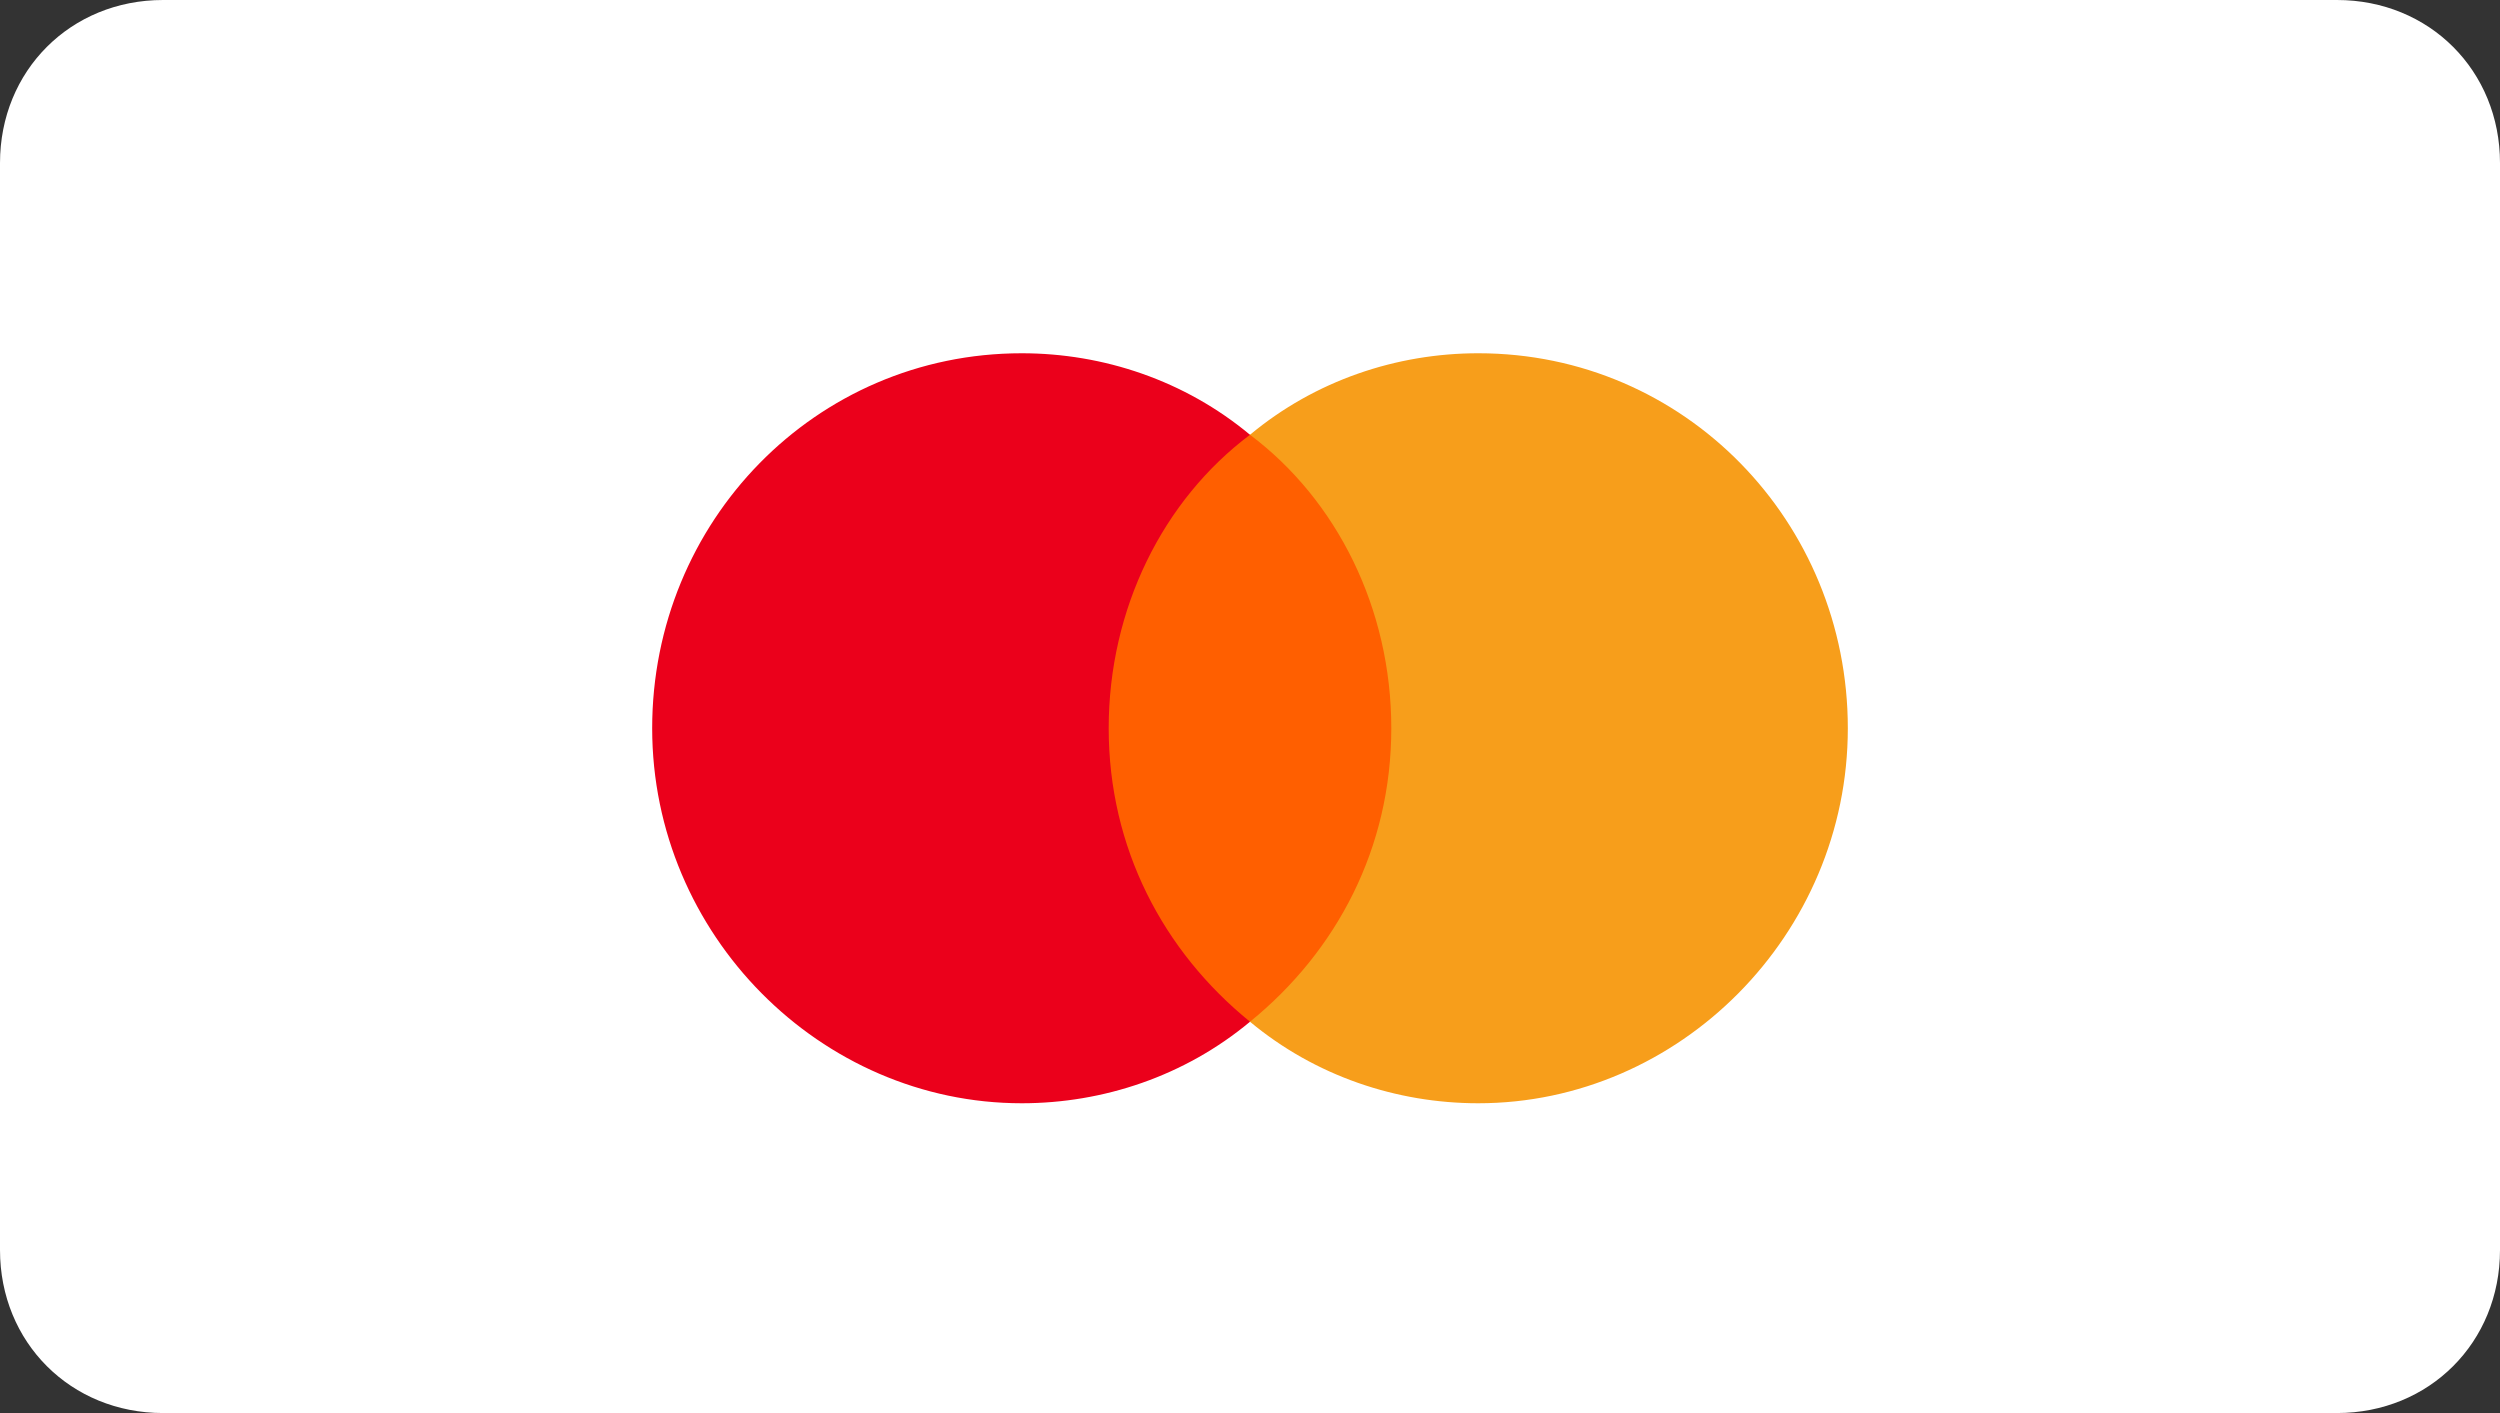
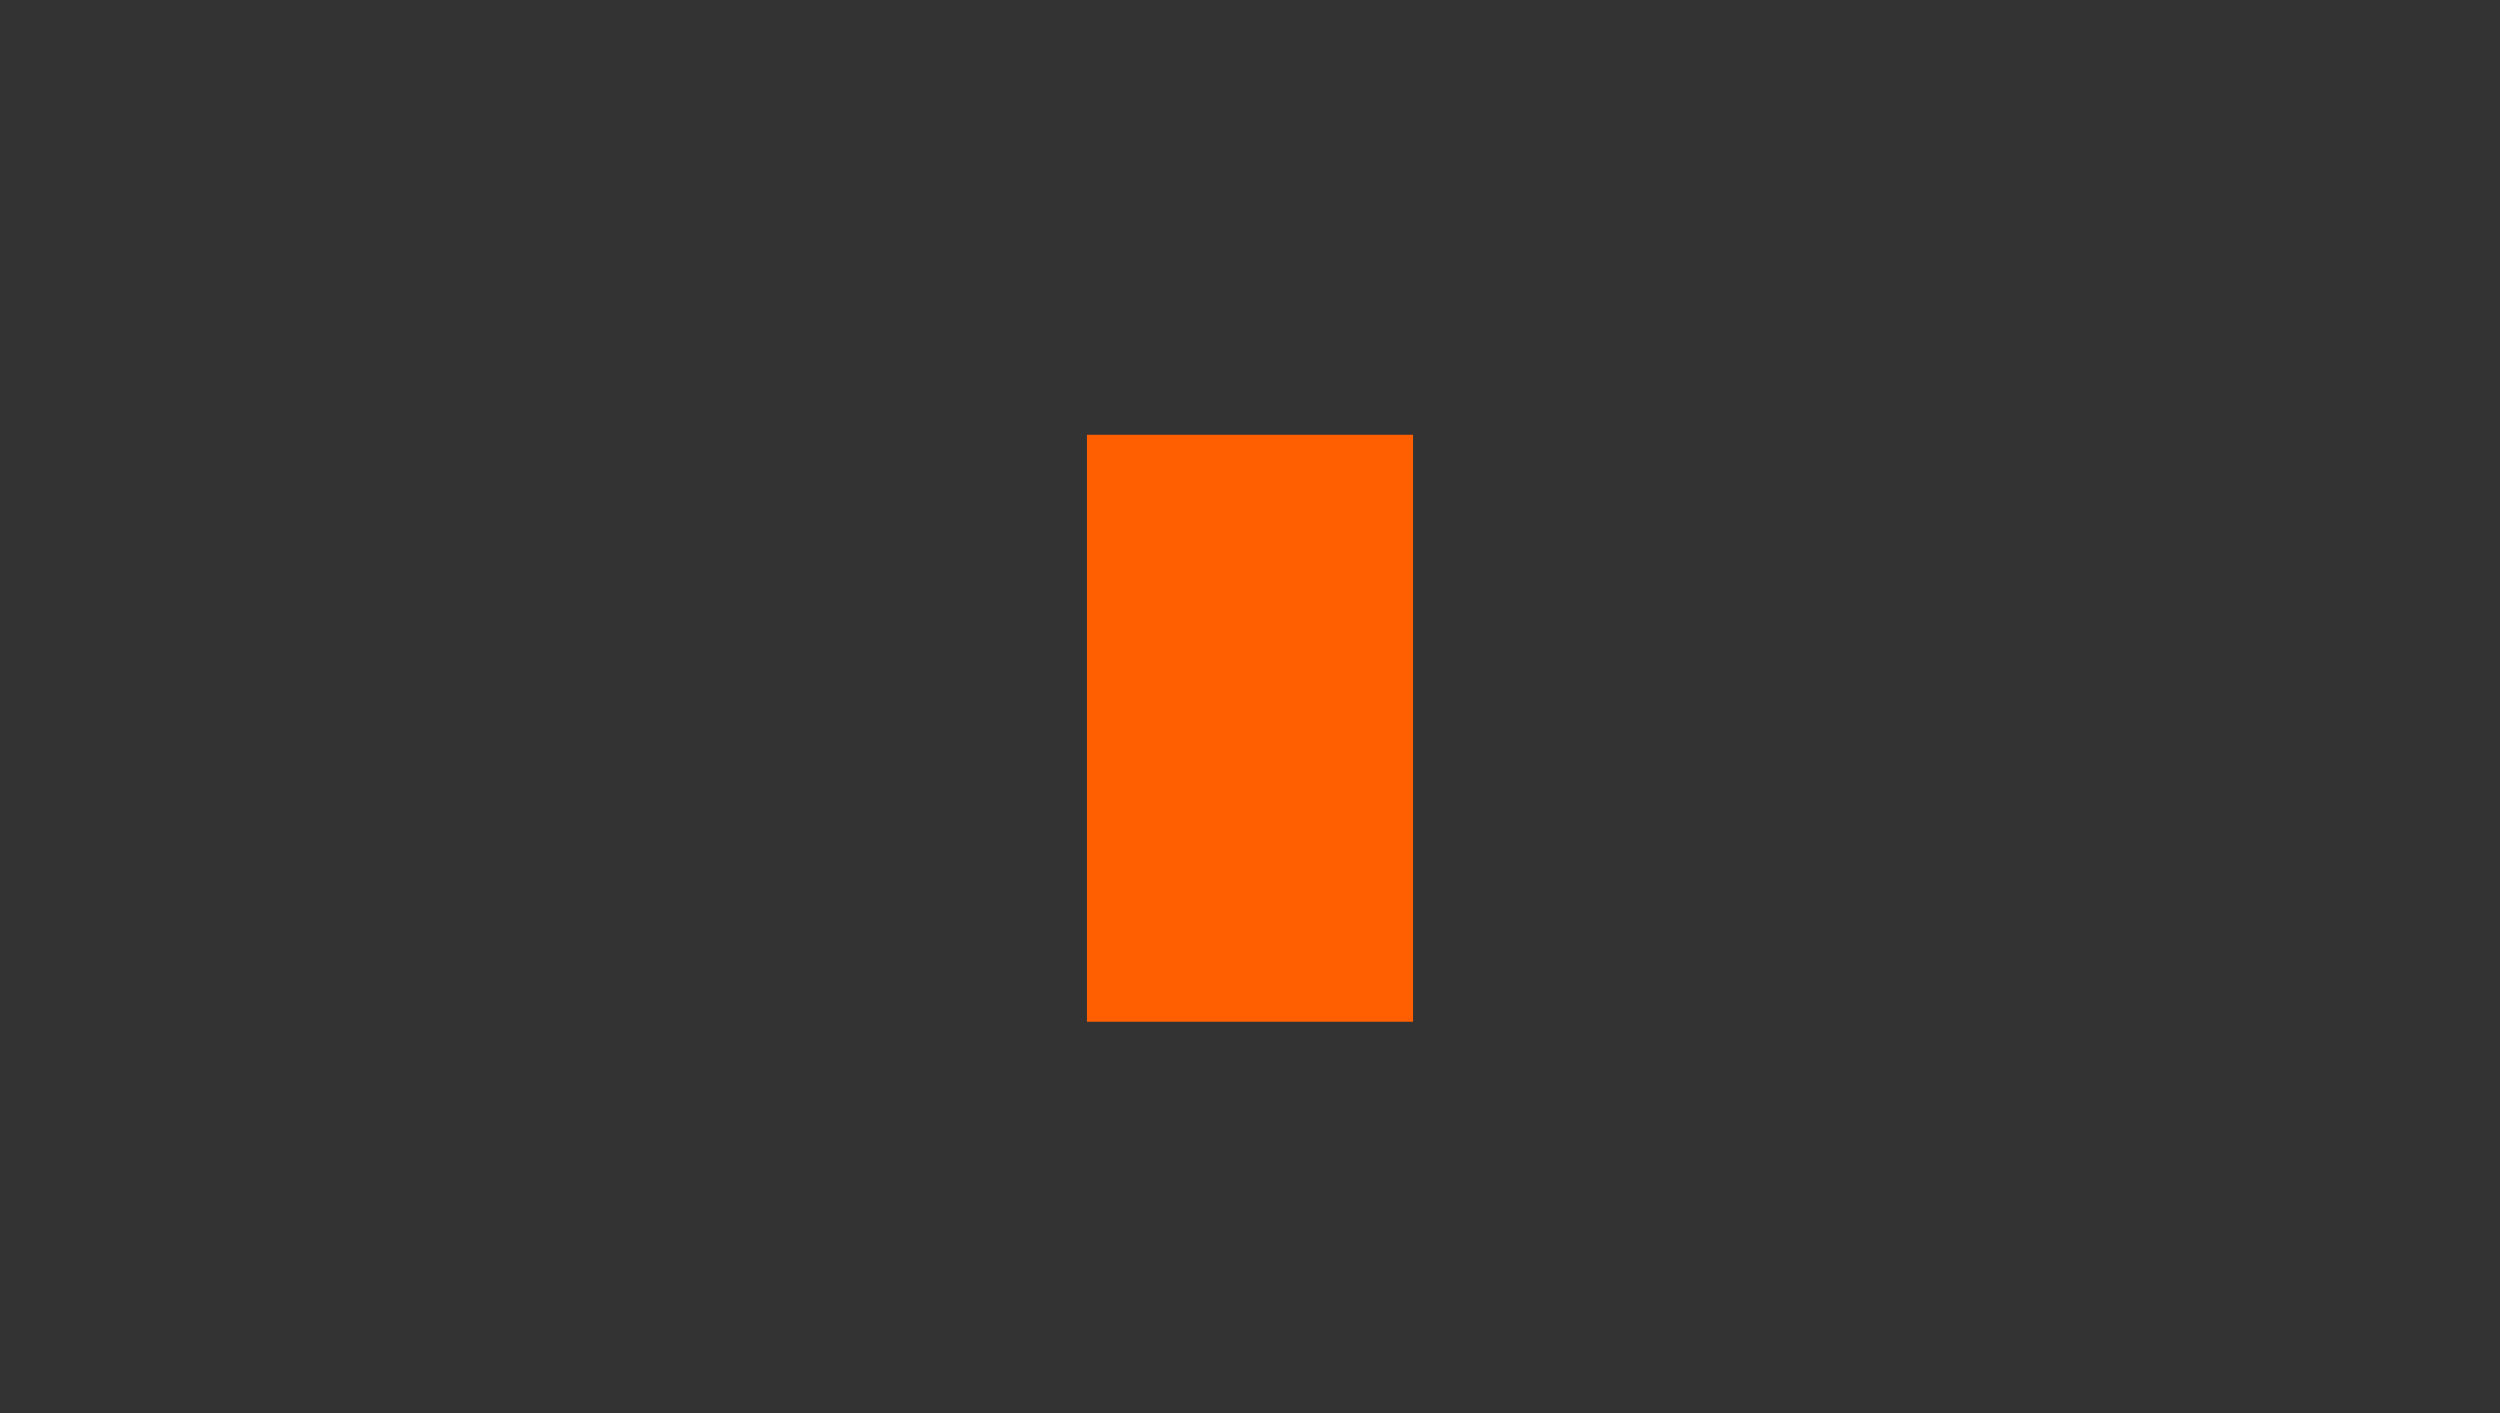
<svg xmlns="http://www.w3.org/2000/svg" id="Layer_1" x="0px" y="0px" viewBox="0 0 46 26" xml:space="preserve">
  <rect x="0" y="0" width="46" height="26" fill="#333333" stroke="none" />
  <style type="text/css">
	.ma-st0{fill-rule:evenodd;clip-rule:evenodd;fill:#FFFFFF;}
	.ma-st1{fill:#FF5F00;}
	.ma-st2{fill:#EB001B;}
	.ma-st3{fill:#F79E1B;}
</style>
-   <path id="Rectangle-Copy-2" class="ma-st0" d="M3,0h40c1.7,0,3,1.3,3,3v20c0,1.7-1.3,3-3,3H3c-1.7,0-3-1.3-3-3V3C0,1.3,1.3,0,3,0z" />
  <polygon class="ma-st1" points="26,18.8 20,18.8 20,8 26,8 " />
-   <path class="ma-st2" d="M20.4,13.4c0-2.2,1-4.2,2.6-5.4c-1.2-1-2.7-1.5-4.2-1.5C15,6.5,12,9.6,12,13.4s3.1,6.9,6.8,6.9 c1.5,0,3-0.5,4.2-1.5C21.4,17.5,20.4,15.6,20.4,13.4L20.4,13.4z" />
-   <path class="ma-st3" d="M34,13.4c0,3.8-3.1,6.9-6.8,6.9c-1.5,0-3-0.5-4.2-1.5c1.6-1.3,2.6-3.2,2.6-5.4S24.6,9.2,23,8 c1.2-1,2.7-1.5,4.2-1.5C31,6.5,34,9.6,34,13.4L34,13.4z" />
</svg>